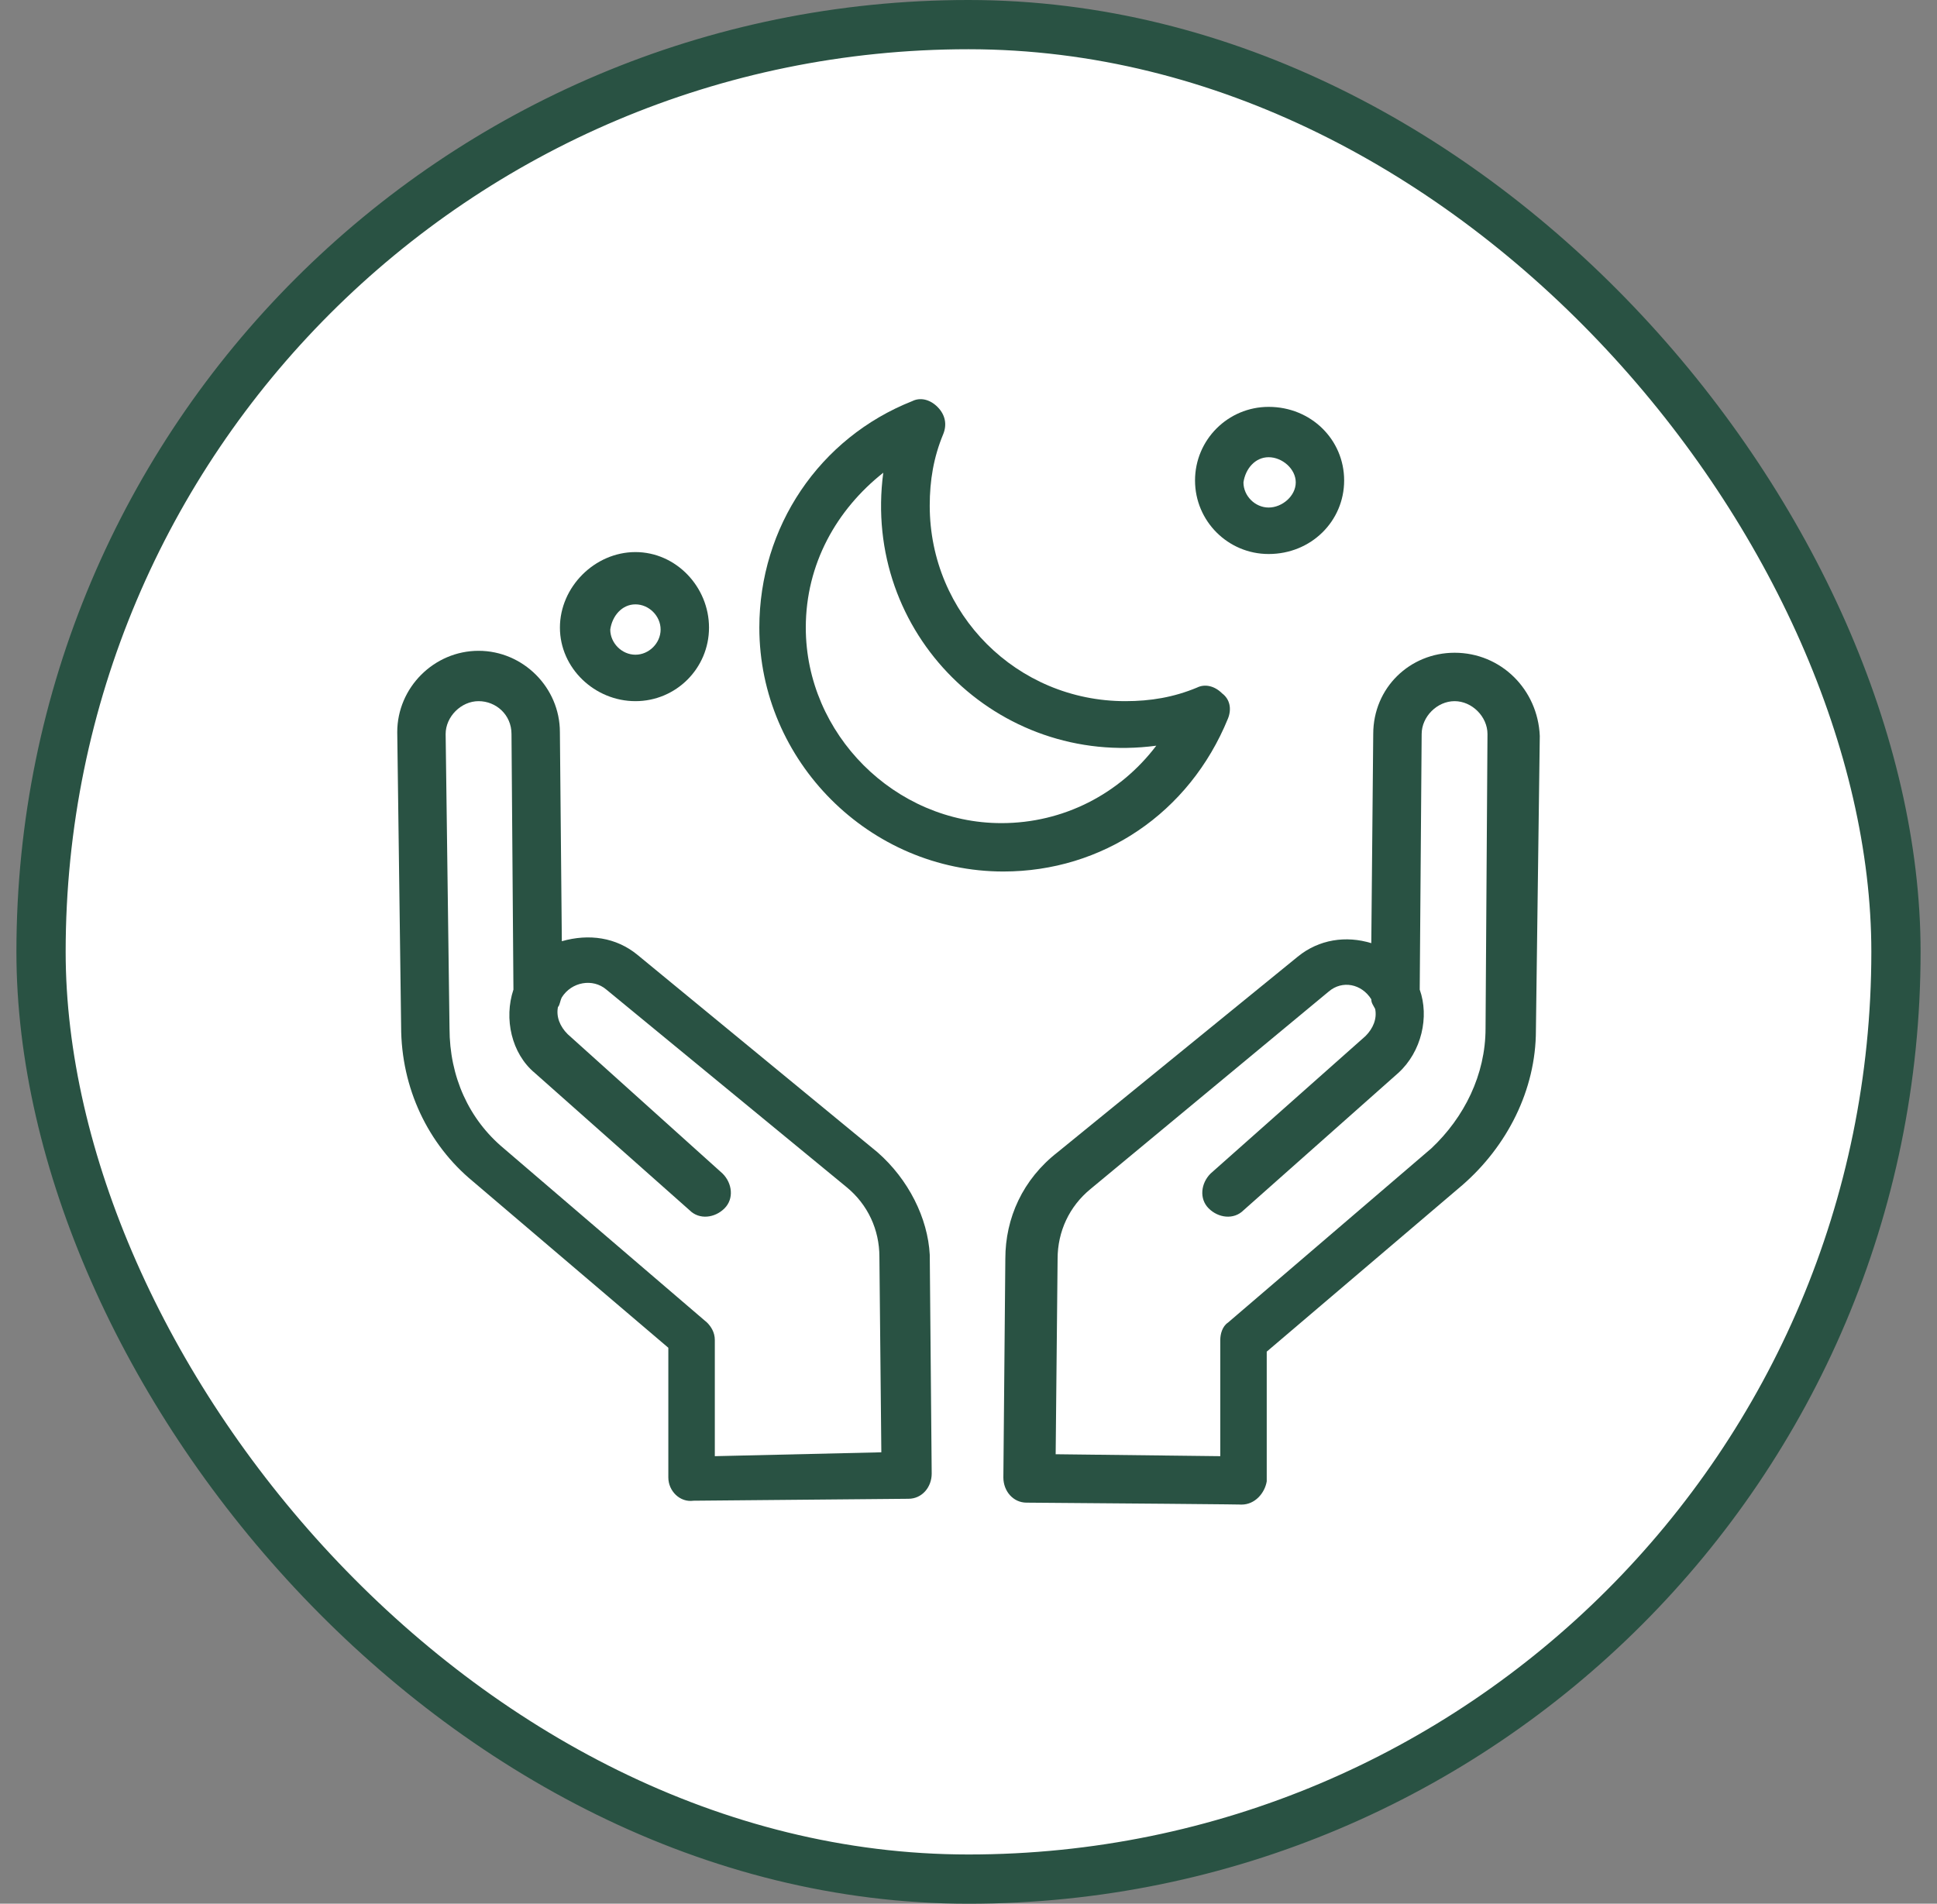
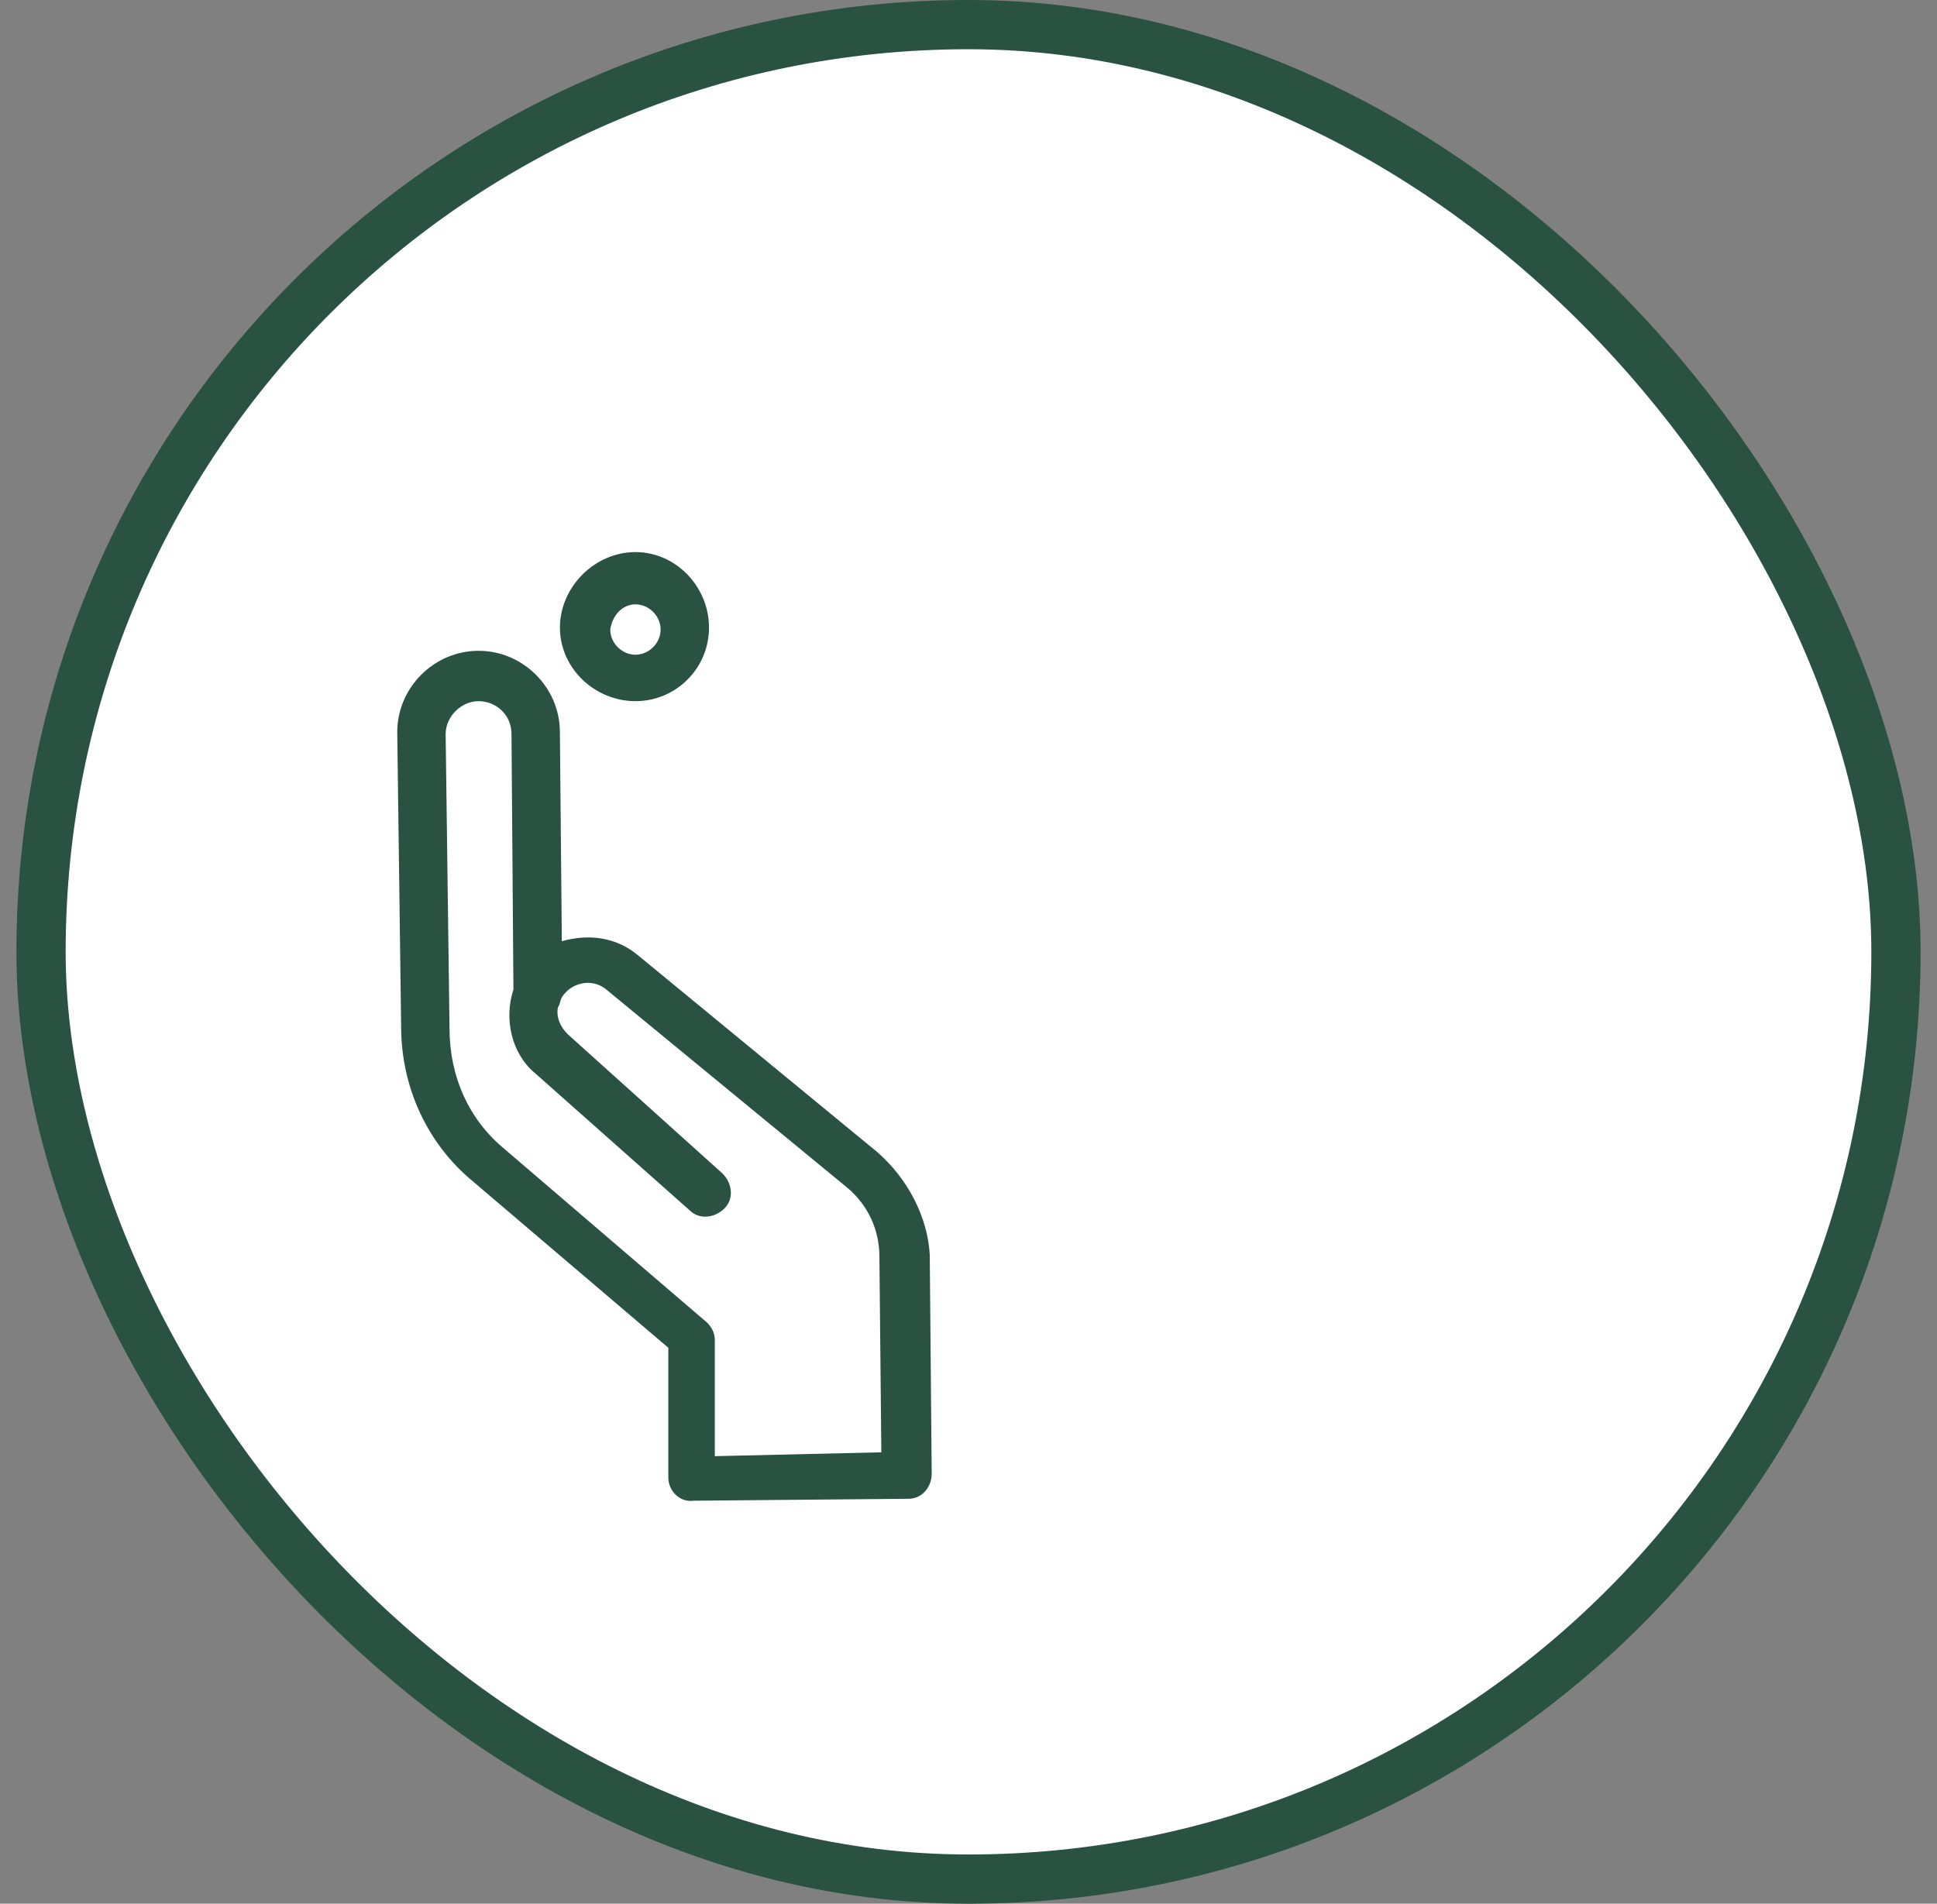
<svg xmlns="http://www.w3.org/2000/svg" width="59" height="58" viewBox="0 0 59 58" fill="none">
  <rect x="0" y="0" width="59" height="58" fill="#808080" stroke="none" />
  <rect x="1.25" y="0.75" width="56.5" height="56.5" rx="28.25" fill="white" />
  <rect x="1.25" y="0.75" width="56.5" height="56.5" rx="28.25" stroke="#295243" stroke-width="1.5" />
-   <path fill-rule="evenodd" clip-rule="evenodd" d="M46.901 22.423L46.783 31.389C46.783 33.217 45.898 34.928 44.541 36.108L38.584 41.18V45.132C38.525 45.486 38.23 45.84 37.817 45.84C37.641 45.84 38.938 45.84 31.27 45.781C30.857 45.781 30.562 45.427 30.562 45.014L30.622 38.349C30.622 37.11 31.152 35.931 32.214 35.105L39.528 29.147C40.177 28.617 41.002 28.499 41.769 28.735L41.828 22.364C41.828 20.949 42.949 19.887 44.306 19.887C45.721 19.887 46.842 21.008 46.901 22.423ZM45.308 22.364C45.308 21.834 44.836 21.362 44.306 21.362C43.775 21.362 43.303 21.834 43.303 22.364L43.244 30.15C43.539 30.976 43.303 32.038 42.595 32.686L37.876 36.874C37.581 37.169 37.11 37.11 36.815 36.815C36.52 36.52 36.579 36.048 36.874 35.754L41.592 31.566C41.828 31.33 41.946 31.035 41.887 30.74C41.828 30.622 41.769 30.563 41.769 30.445C41.474 29.973 40.885 29.855 40.472 30.209L33.217 36.225C32.568 36.756 32.214 37.523 32.214 38.349L32.155 44.306L37.169 44.365V40.826C37.169 40.649 37.228 40.413 37.404 40.295L43.598 34.987C44.6 34.043 45.249 32.745 45.249 31.33L45.308 22.364Z" fill="#295243" />
  <path fill-rule="evenodd" clip-rule="evenodd" d="M28.32 38.231L28.379 44.896C28.379 45.309 28.084 45.663 27.671 45.663L21.124 45.722C20.711 45.781 20.357 45.427 20.357 45.014V41.062L14.4 35.989C13.043 34.869 12.218 33.158 12.218 31.271L12.1 22.305C12.1 20.949 13.22 19.828 14.577 19.828C15.934 19.828 17.054 20.949 17.054 22.305L17.113 28.676C17.939 28.44 18.765 28.558 19.413 29.088L26.727 35.105C27.671 35.931 28.261 37.11 28.32 38.231ZM26.845 44.247L26.786 38.29C26.786 37.464 26.433 36.697 25.784 36.166L18.47 30.15C18.057 29.796 17.408 29.914 17.113 30.386C17.054 30.504 17.054 30.622 16.995 30.681C16.936 30.976 17.054 31.271 17.29 31.507L22.009 35.754C22.304 36.048 22.363 36.52 22.068 36.815C21.773 37.11 21.301 37.169 21.006 36.874L16.287 32.687C15.58 32.097 15.344 31.035 15.639 30.15L15.58 22.364C15.58 21.775 15.108 21.362 14.577 21.362C14.046 21.362 13.574 21.834 13.574 22.364L13.692 31.33C13.692 32.804 14.282 34.102 15.344 34.987L21.537 40.295C21.655 40.413 21.773 40.59 21.773 40.826V44.365L26.845 44.247Z" fill="#295243" />
-   <path fill-rule="evenodd" clip-rule="evenodd" d="M30.561 26.552C26.491 26.552 23.129 23.191 23.129 19.121C23.129 16.054 24.957 13.34 27.789 12.22C28.024 12.102 28.319 12.161 28.555 12.397C28.791 12.633 28.85 12.928 28.732 13.222C28.437 13.93 28.319 14.638 28.319 15.405C28.319 18.708 30.974 21.362 34.277 21.362C35.044 21.362 35.751 21.244 36.459 20.949C36.695 20.831 36.99 20.89 37.226 21.126C37.462 21.303 37.521 21.598 37.403 21.893C36.223 24.783 33.569 26.552 30.561 26.552ZM35.22 22.719C30.384 23.367 26.255 19.298 26.904 14.402C25.488 15.523 24.544 17.174 24.544 19.121C24.544 22.365 27.258 25.078 30.502 25.078C32.389 25.078 34.1 24.193 35.22 22.719Z" fill="#295243" />
-   <path fill-rule="evenodd" clip-rule="evenodd" d="M36.4 14.638C36.4 13.399 37.403 12.396 38.642 12.396C39.939 12.396 40.942 13.399 40.942 14.638C40.942 15.876 39.939 16.879 38.642 16.879C37.403 16.879 36.4 15.876 36.4 14.638ZM37.875 14.697C37.875 15.11 38.229 15.463 38.642 15.463C39.055 15.463 39.468 15.11 39.468 14.697C39.468 14.284 39.055 13.93 38.642 13.93C38.229 13.93 37.934 14.284 37.875 14.697Z" fill="#295243" />
  <path fill-rule="evenodd" clip-rule="evenodd" d="M17.055 19.121C17.055 17.882 18.116 16.82 19.355 16.82C20.594 16.82 21.596 17.882 21.596 19.121C21.596 20.359 20.594 21.362 19.355 21.362C18.116 21.362 17.055 20.359 17.055 19.121ZM18.588 19.18C18.588 19.593 18.942 19.947 19.355 19.947C19.768 19.947 20.122 19.593 20.122 19.18C20.122 18.767 19.768 18.413 19.355 18.413C18.942 18.413 18.647 18.767 18.588 19.18Z" fill="#295243" />
</svg>